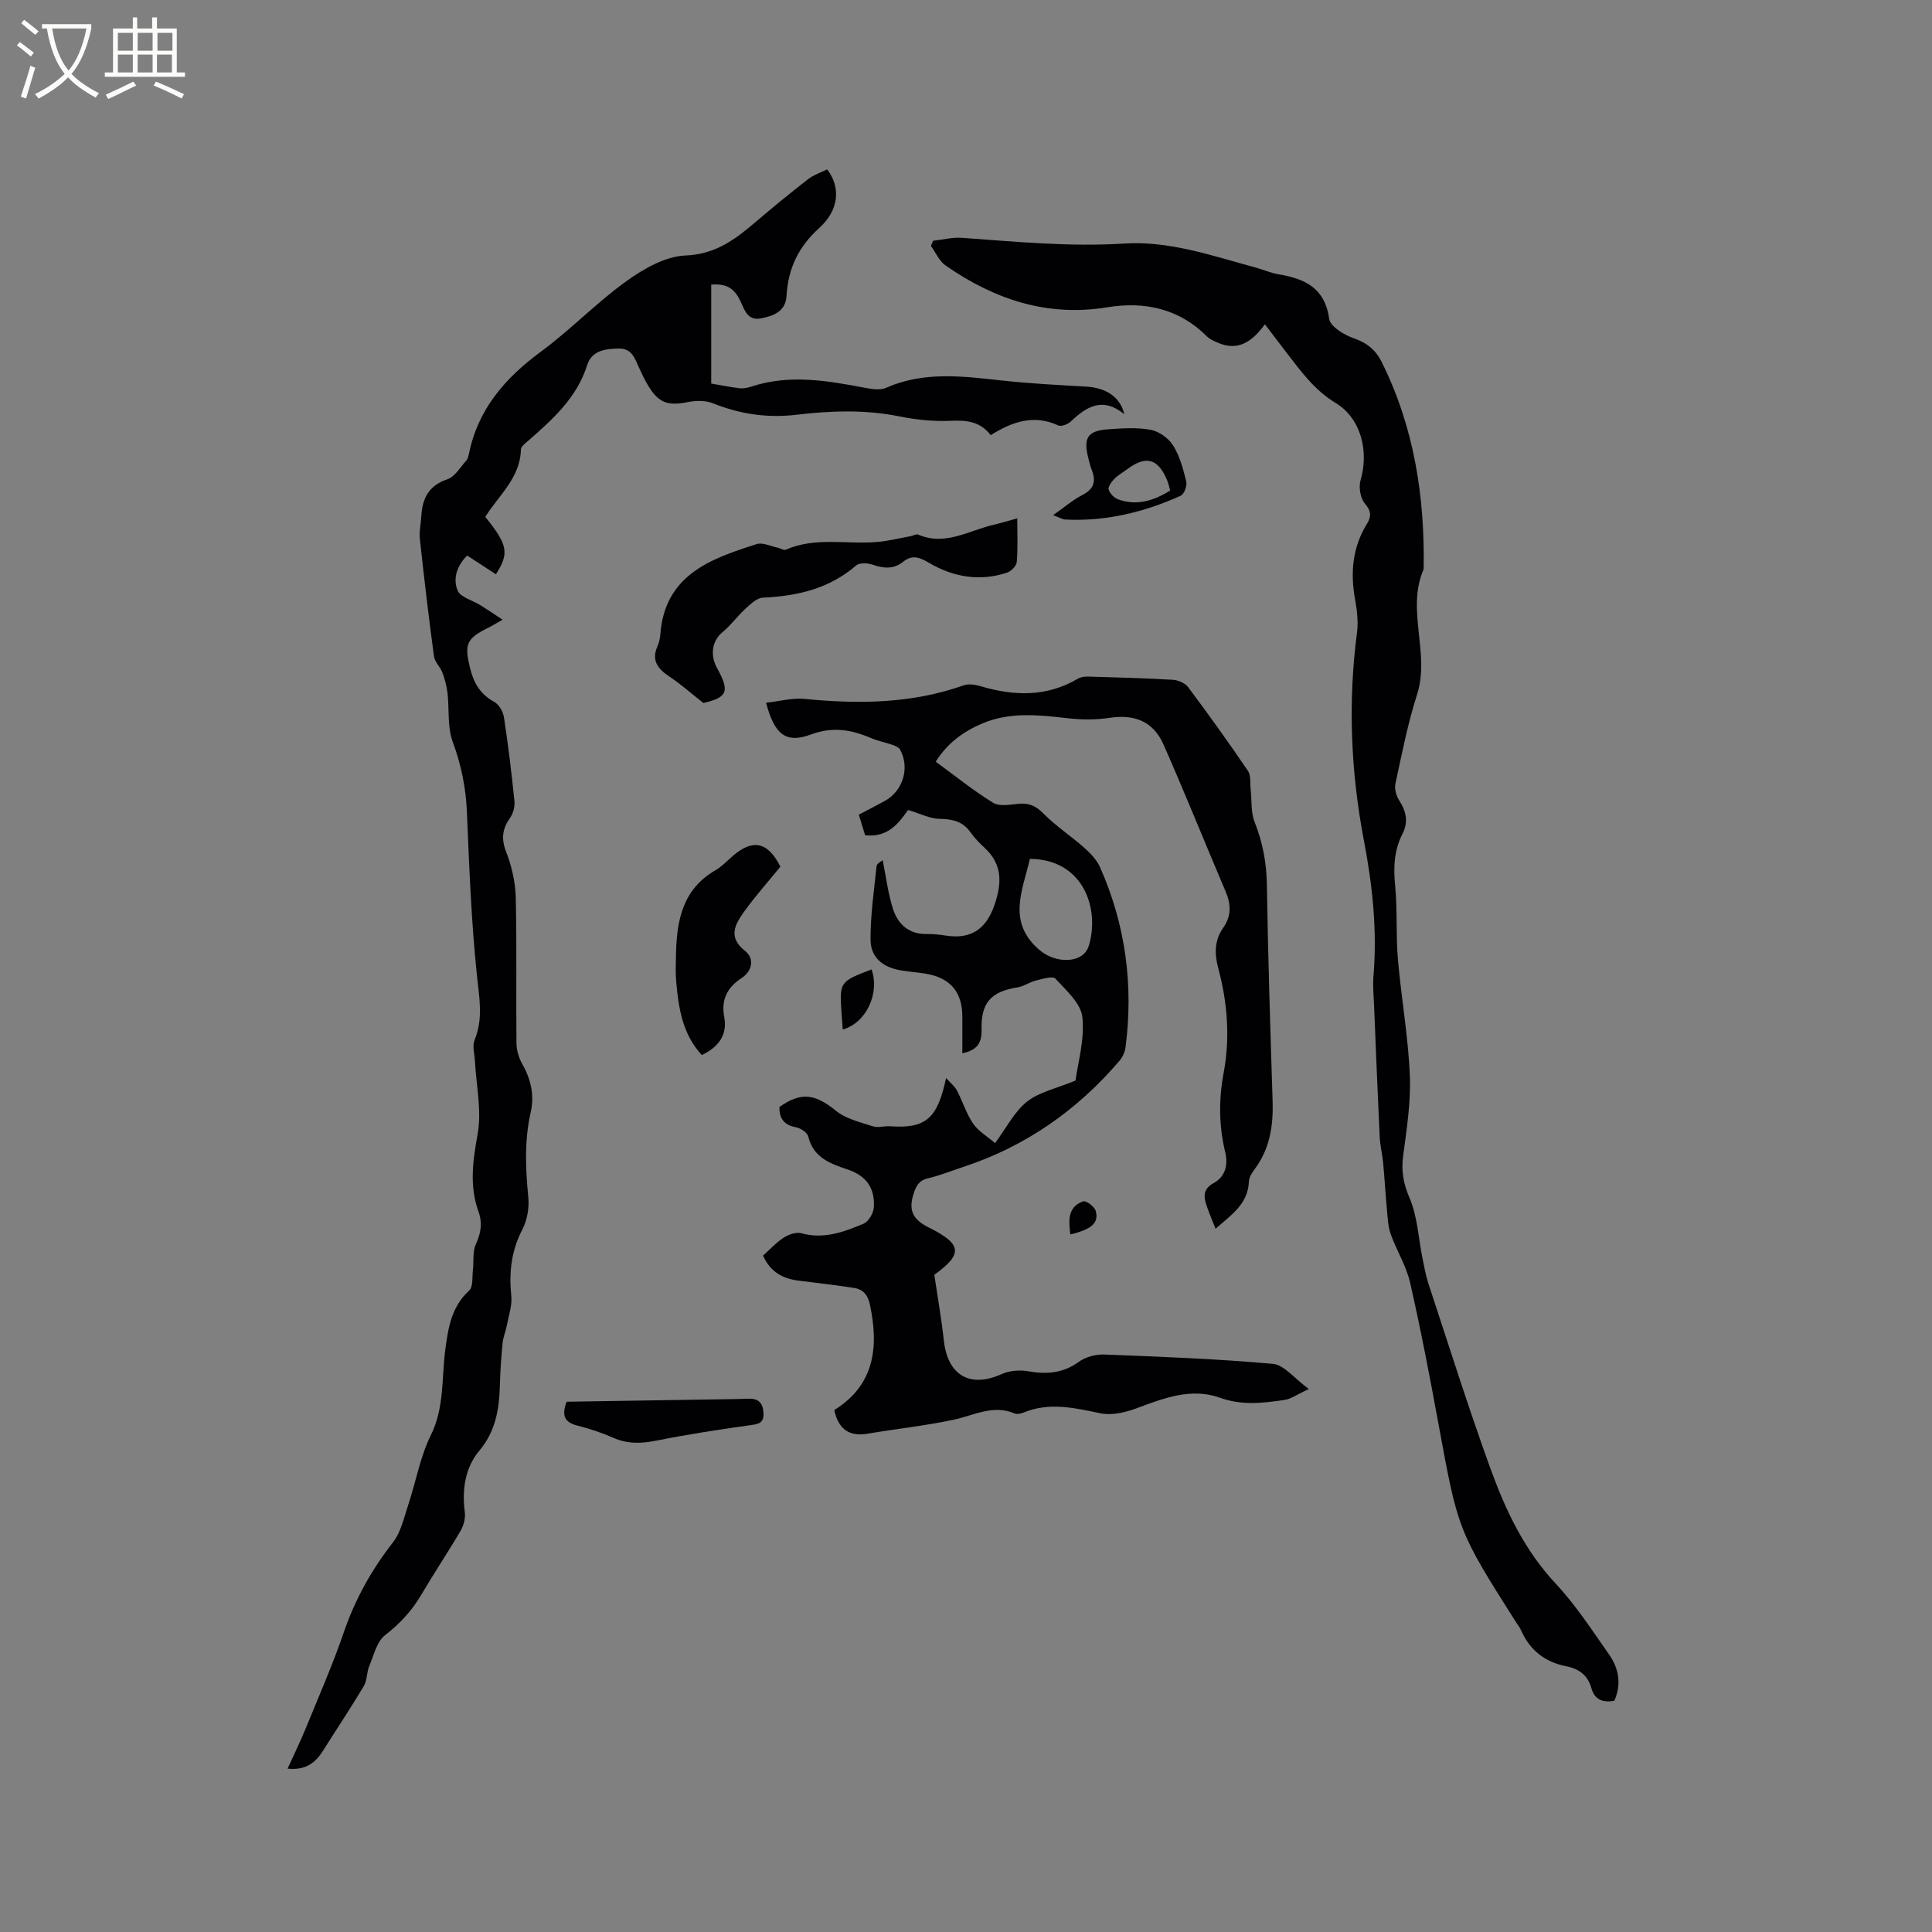
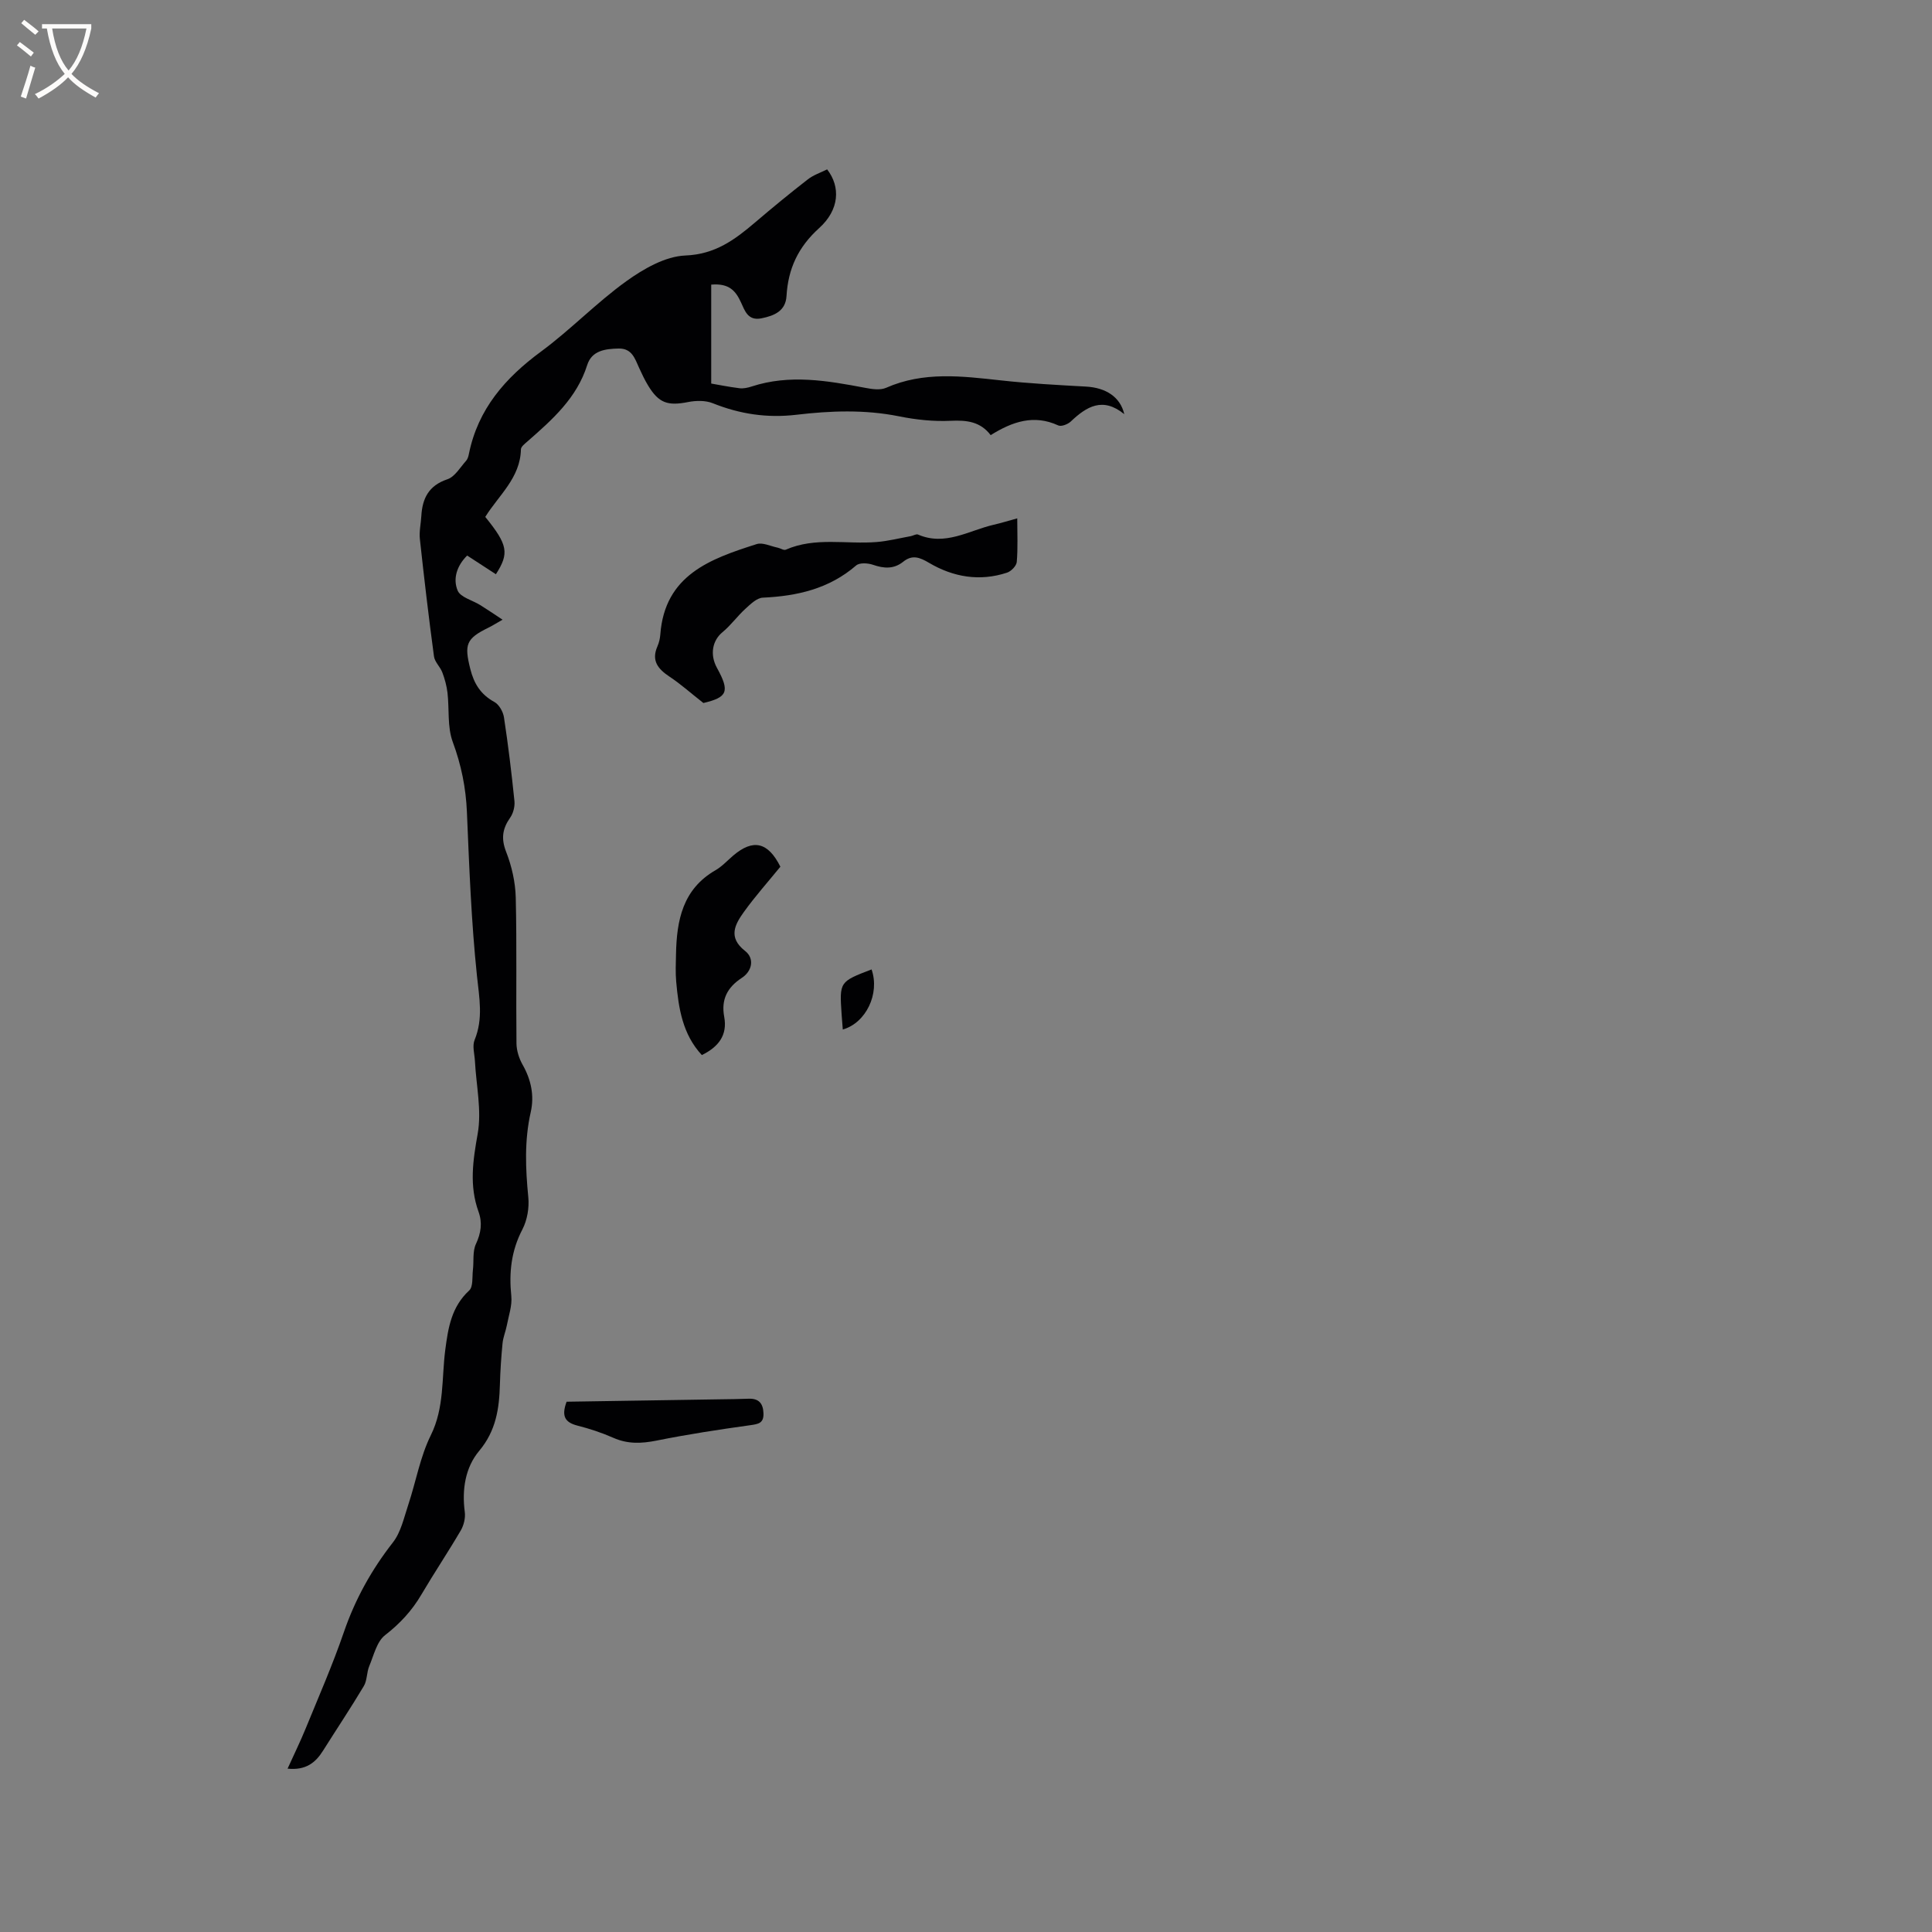
<svg xmlns="http://www.w3.org/2000/svg" enable-background="new 0 0 400 400" viewBox="0 0 400 400">
  <rect x="0" y="0" width="400" height="400" fill="#808080" stroke="none" />
  <g fill="#010103">
-     <path d="m251.67 254.4c-.74-1.88-1.41-3.4-1.92-4.98-.6-1.83-.59-3.32 1.54-4.49 2.39-1.31 3.01-3.73 2.38-6.36-1.3-5.43-1.38-10.82-.34-16.36 1.37-7.28.82-14.6-1.1-21.74-.82-3.05-.79-5.81 1.04-8.41 1.69-2.41 1.61-4.83.49-7.47-4.31-10.12-8.41-20.33-12.84-30.39-2.14-4.86-6.01-6.36-11.18-5.58-2.85.43-5.85.41-8.72.08-5.94-.68-11.85-1.34-17.54 1.04-3.9 1.64-7.29 4.03-9.75 7.96 4.14 3.02 7.85 6.03 11.89 8.51 1.3.8 3.46.39 5.2.21 2.18-.23 3.65.42 5.24 2.04 2.56 2.59 5.67 4.61 8.4 7.04 1.3 1.16 2.62 2.53 3.31 4.09 5.27 11.9 6.93 24.35 5.26 37.24-.13.97-.61 2.04-1.25 2.79-8.78 10.28-19.48 17.75-32.37 21.99-2.41.79-4.79 1.76-7.25 2.34-1.98.46-2.53 1.64-3.07 3.41-1.07 3.47.12 5.24 3.29 6.82 6.92 3.45 6.91 5.52 1.06 9.75.71 4.79 1.49 9.21 1.98 13.66.79 7.18 5.45 9.84 11.94 6.91 1.61-.73 3.74-.91 5.49-.6 3.84.68 7.24.43 10.54-1.97 1.39-1.01 3.5-1.56 5.24-1.49 11.64.45 23.3.89 34.9 1.93 2.34.21 4.44 3.02 7.45 5.21-2.35 1.08-3.65 2.06-5.07 2.27-4.45.64-8.79 1.18-13.36-.47-5.89-2.12-11.61.09-17.24 2.19-2.34.87-5.18 1.53-7.53 1.03-5.35-1.12-10.55-2.34-15.88-.14-.56.23-1.34.38-1.86.17-4.47-1.88-8.41.42-12.6 1.31-5.88 1.25-11.88 1.88-17.81 2.89-3.84.65-6.03-.94-6.91-4.89 8.34-5.16 9.28-13.04 7.37-21.91-.41-1.91-1.4-3.09-3.24-3.37-3.76-.57-7.53-1.05-11.31-1.49-3.36-.39-6.02-1.73-7.56-5.21 1.44-1.29 2.74-2.73 4.31-3.74 1-.65 2.56-1.18 3.62-.89 4.64 1.29 8.8-.26 12.87-1.97 1.04-.44 2.07-2.19 2.14-3.4.25-3.98-1.59-6.53-5.35-7.8-3.67-1.24-7.16-2.45-8.24-6.88-.2-.82-1.59-1.71-2.57-1.9-2.46-.46-3.43-1.85-3.39-4.19 4.53-3.19 7.4-2.71 11.71.79 2.07 1.68 5.03 2.35 7.67 3.22 1.04.34 2.32-.11 3.47-.02 7.57.54 9.87-1.67 11.66-9.99.97 1.1 1.81 1.75 2.26 2.61 1.17 2.25 1.92 4.76 3.33 6.83 1.07 1.57 2.89 2.61 4.55 4.04 2.34-3.16 3.98-6.49 6.6-8.58 2.52-2 6.06-2.72 10.05-4.37.47-3.54 1.91-8.42 1.43-13.1-.29-2.86-3.36-5.59-5.59-8-.57-.62-2.74.08-4.11.41-1.29.32-2.47 1.2-3.76 1.4-5.44.87-7.56 3.14-7.42 8.76.06 2.65-.81 4.23-3.98 4.87 0-2.64 0-5.11 0-7.58 0-5.16-2.55-8.1-7.76-8.92-1.67-.26-3.37-.38-5.04-.67-3.77-.65-6.22-2.73-6.21-6.44 0-5.06.73-10.12 1.26-15.17.05-.49.93-.9 1.26-1.2.69 3.44 1.1 6.81 2.1 10 1.02 3.25 3.29 5.37 7.07 5.3 1.37-.03 2.75.15 4.11.35 5.07.74 8.15-1.46 9.81-6.21 1.55-4.41 1.83-8.45-1.95-11.95-1.09-1-2.14-2.09-2.99-3.29-1.59-2.23-3.68-2.7-6.32-2.74-2.05-.03-4.08-1.1-6.57-1.84-1.81 2.5-4 5.77-8.9 5.23-.38-1.23-.8-2.61-1.3-4.26 1.82-.96 3.58-1.87 5.32-2.81 3.81-2.06 5.3-6.89 3.22-10.66-.25-.46-.95-.76-1.5-.96-1.5-.52-3.09-.82-4.54-1.44-4.07-1.74-7.91-2.41-12.43-.73-5.16 1.92-7.55 0-9.27-6.57 2.73-.3 5.4-1.05 7.97-.8 11.18 1.1 22.2 1 32.96-2.82 1.07-.38 2.52-.09 3.69.25 6.88 2.01 13.55 2.16 19.96-1.63.59-.35 1.43-.44 2.14-.42 5.82.17 11.65.32 17.47.66 1.11.07 2.55.67 3.19 1.52 4.25 5.69 8.39 11.45 12.38 17.33.66.98.42 2.58.57 3.9.25 2.24.01 4.67.81 6.68 1.67 4.21 2.47 8.42 2.54 12.96.24 14.94.71 29.88 1.19 44.82.16 5.12-.56 9.91-3.73 14.13-.56.74-1.15 1.69-1.18 2.57-.2 4.68-3.66 6.87-6.9 9.75zm-38.44-76.58c-1.55 6.66-4.8 13.13 2.06 18.93 3.33 2.82 8.97 2.79 10.12-.89 2.32-7.47-.91-17.95-12.18-18.04z" />
    <path d="m171.25 35.07c2.81 3.62 2.54 8.37-1.65 12.15-4.34 3.92-6.43 8.4-6.76 14.06-.18 3.11-2.52 4.09-5.21 4.63-2.79.55-3.42-1.58-4.23-3.33-1.06-2.29-2.38-3.98-6.15-3.65v20.48c1.25.21 3.54.68 5.86.97.81.1 1.71-.1 2.51-.36 7.86-2.57 15.66-1.21 23.47.27 1.42.27 3.14.54 4.37 0 7.75-3.42 15.69-2.42 23.71-1.54 5.88.65 11.79.96 17.7 1.29 4.08.23 7.08 2.14 7.9 5.71-4.47-3.65-7.82-1.57-11.09 1.53-.61.57-1.95 1.09-2.58.8-5.03-2.32-9.49-.8-13.99 2.01-2.16-2.83-4.98-3.12-8.27-2.97-3.56.17-7.23-.22-10.73-.93-7.08-1.42-14.18-1.15-21.2-.32-6.11.72-11.73-.14-17.35-2.39-1.5-.6-3.47-.56-5.1-.24-4.21.83-6.06.23-8.27-3.41-.71-1.17-1.3-2.42-1.87-3.67-.88-1.93-1.48-4.06-4.26-4-2.77.06-5.54.42-6.49 3.43-2.16 6.84-7.23 11.3-12.34 15.78-.55.48-1.37 1.1-1.38 1.67-.12 5.92-4.63 9.53-7.38 13.98 4.68 5.78 5 7.51 2.2 11.87-1.92-1.25-3.85-2.5-5.95-3.87-2.16 2.13-2.98 4.83-1.97 7.25.59 1.4 3.06 2 4.67 3 1.41.88 2.78 1.81 4.63 3.03-1.53.87-2.23 1.32-2.98 1.68-4.59 2.25-4.97 3.47-3.7 8.52.77 3.07 2.16 5.29 4.99 6.84.97.53 1.8 2.01 1.98 3.17.88 5.76 1.58 11.55 2.17 17.35.11 1.11-.24 2.51-.88 3.42-1.6 2.28-1.92 4.32-.84 7.08 1.16 2.97 1.91 6.28 1.99 9.46.24 10.07.04 20.15.15 30.22.02 1.47.53 3.09 1.26 4.38 1.77 3.11 2.46 6.41 1.7 9.8-1.34 5.89-1.09 11.73-.51 17.67.21 2.17-.22 4.71-1.22 6.64-2.32 4.44-2.8 8.94-2.3 13.81.2 1.98-.55 4.06-.93 6.09-.24 1.23-.76 2.43-.88 3.66-.28 2.85-.47 5.71-.55 8.57-.14 4.99-.8 9.56-4.29 13.73-2.88 3.43-3.6 8.01-2.98 12.66.16 1.22-.2 2.73-.83 3.81-2.62 4.48-5.52 8.8-8.15 13.27-1.96 3.34-4.43 6.01-7.52 8.41-1.72 1.33-2.34 4.17-3.28 6.41-.55 1.31-.42 2.96-1.13 4.14-2.7 4.53-5.64 8.92-8.45 13.39-1.57 2.49-3.57 4.08-7.33 3.7 1.34-2.96 2.62-5.57 3.72-8.25 2.72-6.65 5.61-13.24 7.94-20.03 2.34-6.81 5.72-12.89 10.15-18.56 1.66-2.12 2.28-5.11 3.17-7.77 1.6-4.81 2.46-9.94 4.68-14.43 2.83-5.73 2.22-11.78 2.99-17.68.6-4.59 1.28-8.89 4.95-12.28.85-.78.6-2.79.77-4.24.22-1.8-.1-3.82.62-5.37 1.06-2.28 1.37-4.39.55-6.68-1.95-5.39-1.17-10.61-.18-16.16.86-4.83-.31-10.01-.57-15.04-.08-1.47-.58-3.13-.07-4.37 1.82-4.44.97-8.71.49-13.28-1.18-11.25-1.6-22.58-2.08-33.9-.21-5.04-1.17-9.76-2.93-14.52-1.15-3.1-.7-6.77-1.09-10.17-.17-1.44-.56-2.88-1.07-4.23-.44-1.17-1.58-2.16-1.73-3.33-1.09-8.08-2.04-16.18-2.92-24.29-.17-1.55.21-3.17.3-4.75.21-3.66 1.52-6.32 5.39-7.62 1.56-.52 2.66-2.47 3.89-3.84.33-.37.48-.95.58-1.46 1.88-9.24 7.5-15.68 14.92-21.14 6.13-4.52 11.48-10.12 17.65-14.56 3.58-2.57 8.06-5.16 12.24-5.33 6.21-.25 10.25-3.29 14.46-6.87 3.54-3.02 7.14-5.98 10.81-8.83 1.21-.97 2.76-1.47 4.08-2.13z" />
-     <path d="m261.89 67.15c-2.58 3.47-5.48 5.72-9.85 3.76-.76-.34-1.59-.69-2.16-1.26-5.76-5.77-12.95-7.29-20.55-6.04-12.57 2.07-23.45-1.64-33.53-8.62-1.33-.92-2.06-2.69-3.06-4.07.15-.36.29-.71.44-1.07 2-.22 4.02-.75 5.99-.61 11.19.8 22.33 1.9 33.61 1.18 9.32-.59 18.17 2.53 27.06 4.94 1.63.44 3.21 1.15 4.87 1.43 5.44.91 9.6 2.81 10.49 9.24.22 1.58 3.1 3.32 5.1 4.01 2.75.95 4.55 2.44 5.79 4.96 6.71 13.52 8.93 27.93 8.66 42.85-3.69 8.47 1.4 17.36-1.37 25.97-1.93 6.02-3.14 12.28-4.48 18.47-.23 1.06.19 2.5.8 3.45 1.45 2.24 1.92 4.46.68 6.87-1.77 3.43-1.9 6.98-1.53 10.78.49 5.03.14 10.13.57 15.17.69 8.02 2.13 15.99 2.47 24.02.24 5.53-.64 11.15-1.38 16.68-.42 3.15.02 5.72 1.31 8.73 1.66 3.87 1.85 8.36 2.7 12.58.36 1.75.67 3.53 1.23 5.22 4.21 12.76 8.24 25.6 12.82 38.23 3.13 8.64 7.03 16.91 13.5 23.83 4.17 4.46 7.55 9.68 11.08 14.71 2.04 2.9 2.58 6.19 1.08 9.56-2.47.47-4.11-.27-4.76-2.64-.74-2.65-2.59-3.98-5.16-4.49-4.46-.87-7.61-3.35-9.43-7.54-.25-.58-.68-1.07-1.02-1.61-12.04-18.99-11.99-19-16.04-41.04-1.8-9.79-3.67-19.57-5.88-29.27-.79-3.45-2.8-6.61-4-10-.58-1.63-.64-3.45-.8-5.2-.3-3.2-.48-6.42-.78-9.62-.17-1.77-.62-3.53-.71-5.3-.43-8.99-.78-17.98-1.15-26.97-.09-2.11-.31-4.24-.14-6.34.8-9.48-.2-18.79-1.98-28.09-2.72-14.25-3.32-28.59-1.43-43.03.3-2.26 0-4.67-.41-6.94-.98-5.52-.53-10.73 2.48-15.59.91-1.47.91-2.63-.43-4.19-.95-1.1-1.32-3.39-.9-4.84 1.75-5.93.14-12.77-5.16-15.99-4.28-2.59-7-6.31-9.89-10.05-1.54-2.01-3.07-4.03-4.75-6.23z" />
    <path d="m145.63 145.55c-2.78-2.19-4.79-3.99-7.02-5.46-2.37-1.58-3.8-3.29-2.5-6.26.33-.76.54-1.63.6-2.46.92-12.34 10.37-15.67 19.95-18.72 1.25-.4 2.9.45 4.36.74.57.12 1.25.6 1.66.42 6.11-2.68 12.55-1.08 18.83-1.59 2.36-.19 4.69-.79 7.03-1.21.52-.09 1.13-.5 1.52-.34 5.63 2.44 10.51-.83 15.65-2.02 1.53-.35 3.03-.82 4.9-1.33 0 3.18.15 6.12-.1 9.03-.07.81-1.16 1.93-2.01 2.21-5.66 1.87-11.14.93-16.15-2.03-1.97-1.17-3.49-1.72-5.35-.23-1.96 1.57-4.01 1.41-6.27.63-1.05-.36-2.77-.47-3.47.14-5.59 4.83-12.19 6.34-19.33 6.67-1.25.06-2.55 1.34-3.61 2.31-1.67 1.52-3 3.41-4.74 4.84-2.07 1.7-2.67 4.62-1.13 7.41 2.71 4.91 2.14 6.08-2.82 7.25z" />
    <path d="m161.57 179.44c-2.53 3.11-5.21 6.11-7.54 9.35-1.85 2.58-3.38 5.27.23 8.09 1.99 1.55 1.49 4.17-.69 5.59-2.98 1.95-4.3 4.45-3.63 8.05.71 3.8-1.19 6.24-4.63 7.92-4-4.3-4.82-9.7-5.31-15.19-.17-1.89-.08-3.81-.04-5.71.14-7 1.38-13.46 8.18-17.37 1.35-.78 2.45-2 3.66-3.03 4.15-3.53 7.21-2.8 9.77 2.3z" />
    <path d="m117.31 290.21c10.5-.17 21.23-.33 31.96-.5 1.9-.03 3.8-.04 5.69-.12 2.15-.09 3.05.98 3.11 3.06.06 2.04-1.1 2.19-2.79 2.43-6.47.9-12.94 1.89-19.35 3.18-3.12.62-5.96.74-8.93-.57-2.4-1.06-4.94-1.9-7.48-2.54-2.47-.65-3.36-1.87-2.21-4.94z" />
-     <path d="m218.04 106.66c2.39-1.68 4.08-3.17 6.03-4.16 2.37-1.21 2.9-2.81 1.99-5.15-.31-.78-.51-1.61-.72-2.43-1.09-4.27-.19-5.74 4.11-6.04 2.92-.21 5.95-.42 8.79.11 1.73.33 3.71 1.74 4.65 3.25 1.37 2.2 2.09 4.89 2.71 7.46.21.87-.43 2.61-1.14 2.93-7.6 3.44-15.55 5.36-23.96 4.93-.5-.03-.97-.34-2.46-.9zm24.23-5.09c-.23-.82-.34-1.44-.58-2.02-1.87-4.59-4.35-5.33-8.24-2.46-.93.69-1.97 1.28-2.77 2.09-.57.58-1.31 1.6-1.14 2.18.24.81 1.13 1.73 1.96 2.03 3.75 1.35 7.21.37 10.77-1.82z" />
    <path d="m180.45 200.71c1.75 5.03-1.16 11.07-5.96 12.44-.08-1.06-.17-2.08-.24-3.11-.46-6.78-.46-6.78 6.2-9.33z" />
-     <path d="m221.6 255.58c-.33-2.8-.65-5.67 2.67-6.86.59-.21 2.33 1.1 2.58 1.97.71 2.51-.85 3.83-5.25 4.89z" />
  </g>
  <path d="m6.4 11.7c-1-.8-1.9-1.6-2.9-2.3l.6-.7c.9.7 1.9 1.4 2.9 2.2zm-2.1 8.3c.7-2.1 1.4-4.2 2-6.4.2.1.6.3 1 .4-.7 2.3-1.3 4.4-1.9 6.4zm3-12.8c-1.1-.9-2.1-1.7-2.9-2.4l.6-.7c1 .8 2 1.5 3 2.4zm1.4-1.3v-.9h10.2v.9c-.9 4.2-2.3 7.3-4.1 9.4 1.3 1.4 3.2 2.7 5.7 4-.2.2-.4.5-.7.9-2.5-1.4-4.4-2.7-5.7-4.2-1.4 1.5-3.5 3-6.1 4.4 0 0 0 0-.1-.1-.3-.4-.5-.7-.7-.8 2.7-1.3 4.7-2.8 6.2-4.2-1.8-2.2-3-5.3-3.7-9.4zm9.2 0h-7.1c.6 3.8 1.7 6.7 3.4 8.7 1.7-2 2.9-4.8 3.7-8.7z" fill="#fcfbfa" />
-   <path d="m31.6 3.6h.9v2.3h4.1v9.1h1.7v.9h-16.6v-.9h1.7v-9.1h4.1v-2.3h.9v2.3h3.1v-2.3zm-4 13.3.6.8c-1.9.9-3.8 1.9-5.8 2.8-.2-.3-.3-.6-.5-.9 2-.9 3.9-1.8 5.7-2.7zm-3.2-10.1v3.7h3.1v-3.7zm0 4.5v3.7h3.1v-3.7zm4.1-4.5v3.7h3.1v-3.7zm0 4.5v3.7h3.1v-3.7zm9.1 9.1c-2.1-1.1-4.1-2-5.8-2.7l.5-.8c2.2.9 4.1 1.8 5.8 2.6zm-1.9-13.6h-3.1v3.7h3.1zm-3.2 4.5v3.7h3.1v-3.7z" fill="#fcfbfa" />
</svg>